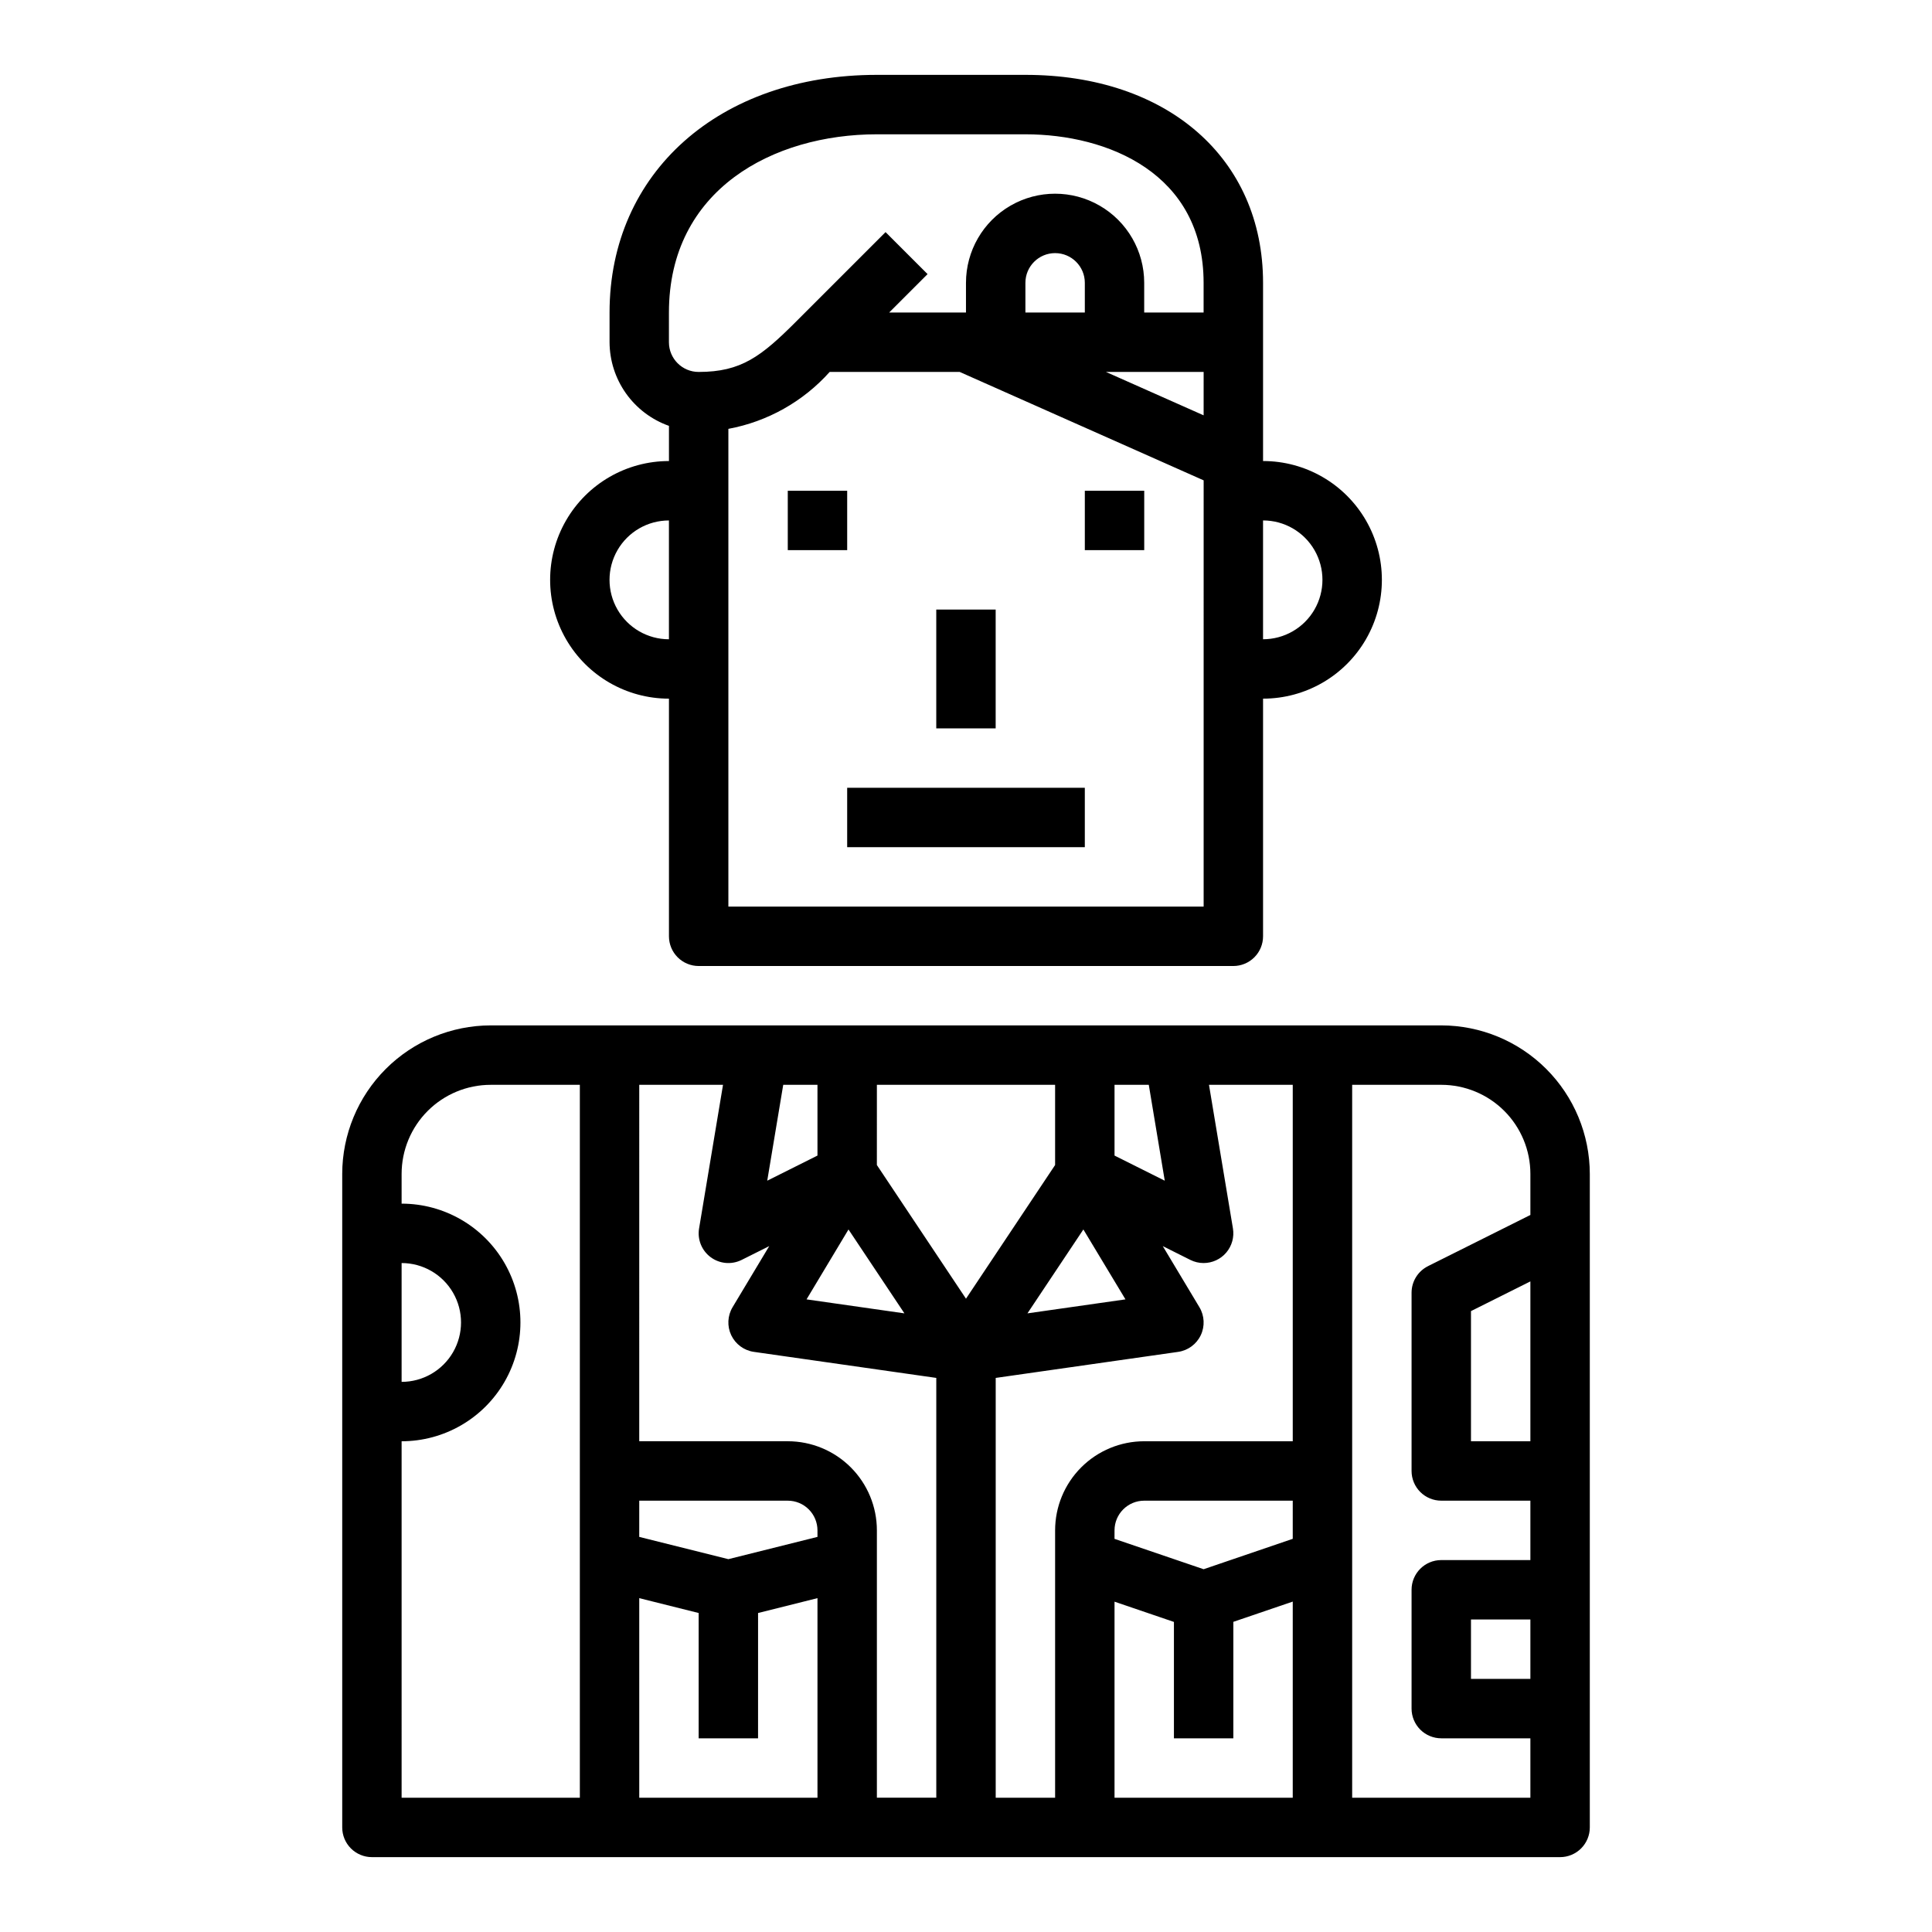
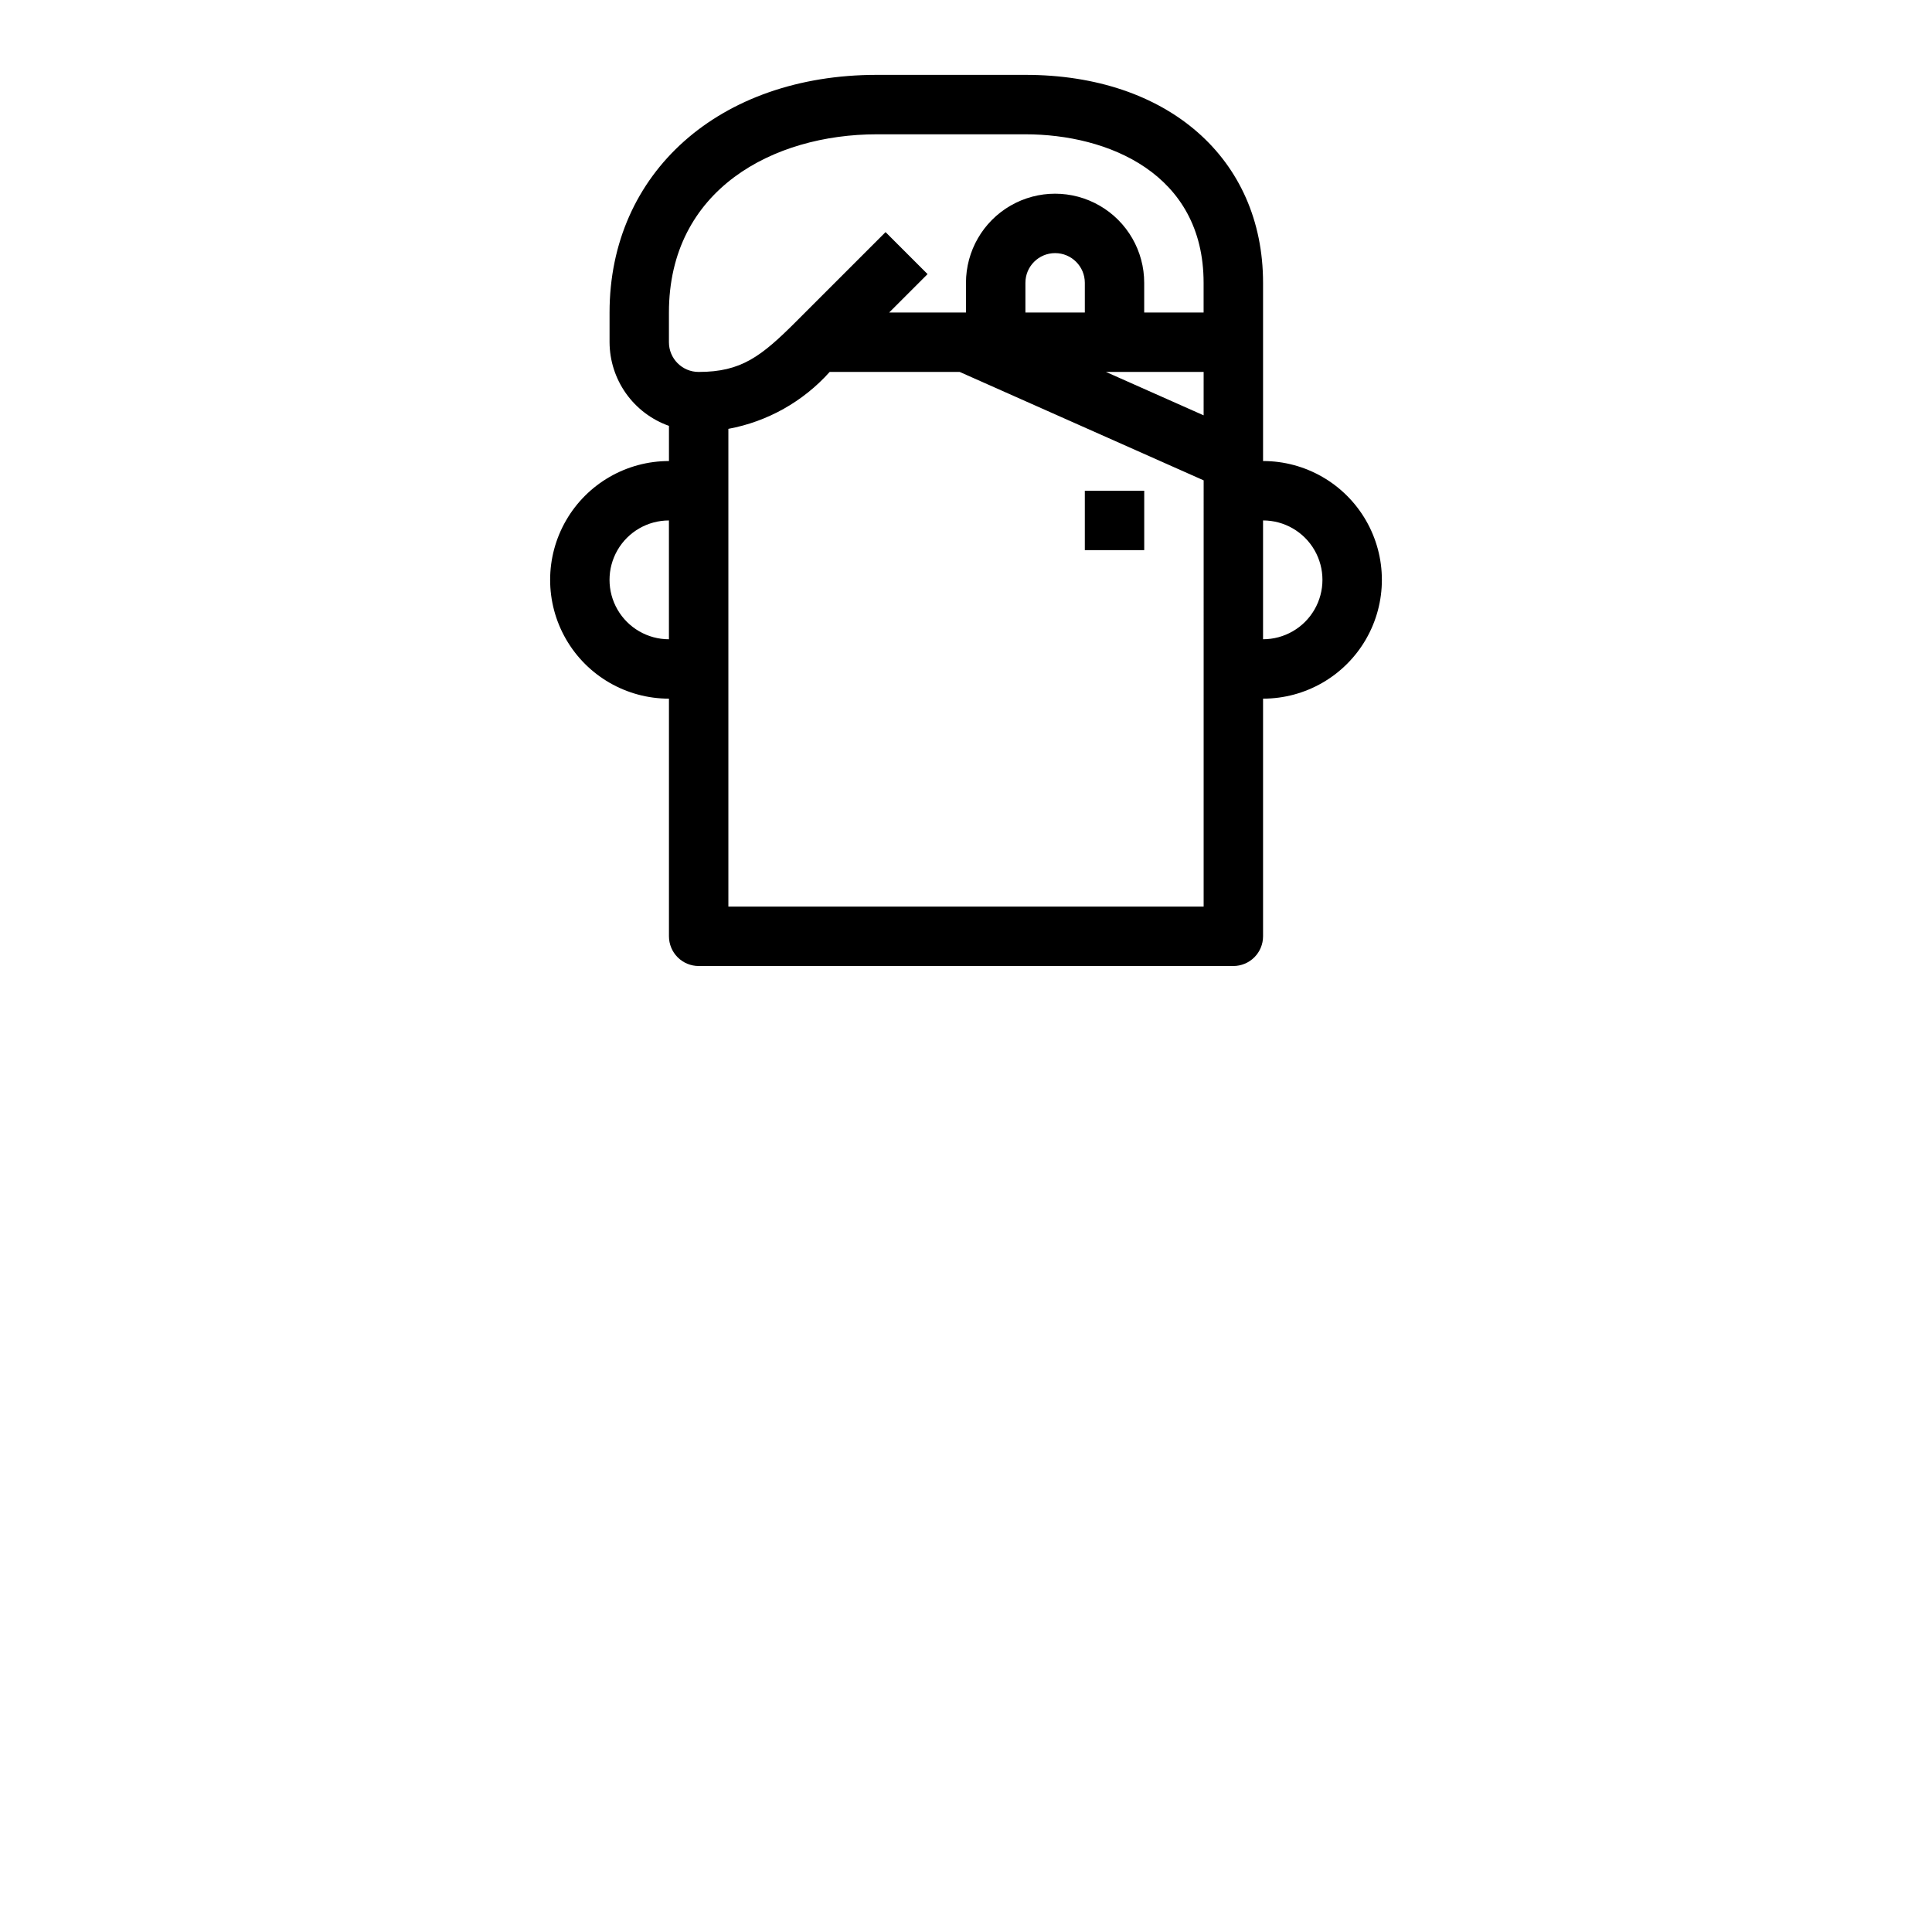
<svg xmlns="http://www.w3.org/2000/svg" fill="#000000" width="800px" height="800px" version="1.1" viewBox="144 144 512 512">
  <g>
-     <path d="m242.56 636.16h314.88c2.09 0 4.09-0.832 5.566-2.305 1.477-1.477 2.309-3.481 2.309-5.566v-173.19c-0.016-10.434-4.164-20.438-11.543-27.816-7.379-7.379-17.383-11.531-27.82-11.543h-251.9c-10.438 0.012-20.441 4.164-27.82 11.543-7.379 7.379-11.527 17.383-11.539 27.816v173.19c0 2.086 0.828 4.09 2.305 5.566 1.477 1.473 3.477 2.305 5.566 2.305zm244.03-15.742-47.23-0.004v-51.953l15.742 5.367v30.844h15.742l0.004-30.867 15.742-5.367zm0-68.613-23.617 8.055-23.617-8.047 0.004-2.246c0-4.348 3.523-7.871 7.871-7.871h39.359zm62.977 37.121h-15.742v-15.742h15.742zm0-62.977h-15.742v-34.492l15.742-7.871zm-47.23-94.461h23.617-0.004c6.266 0 12.273 2.488 16.699 6.914 4.43 4.43 6.918 10.438 6.918 16.699v10.879l-27.137 13.562 0.004 0.004c-2.672 1.332-4.356 4.059-4.356 7.043v47.234c0 2.086 0.832 4.09 2.305 5.566 1.477 1.477 3.481 2.305 5.566 2.305h23.617v15.742h-23.617c-4.348 0-7.871 3.527-7.871 7.875v31.488c0 2.086 0.832 4.09 2.305 5.566 1.477 1.473 3.481 2.305 5.566 2.305h23.617v15.742h-47.23zm-39.359 47.23c2.312 0 4.508-1.02 6.004-2.785 1.496-1.77 2.137-4.102 1.758-6.387l-6.348-38.059h22.199v94.461h-39.359c-6.262 0-12.27 2.488-16.699 6.918-4.43 4.43-6.918 10.438-6.918 16.699v70.848h-15.742v-111.25l48.352-6.902h-0.004c2.613-0.375 4.863-2.035 5.992-4.414 1.133-2.383 0.996-5.176-0.363-7.434l-9.703-16.18 7.312 3.66c1.094 0.547 2.297 0.828 3.519 0.828zm-23.617-47.23h9.078l4.234 25.41-13.312-6.66zm2.898 56.859-25.977 3.707 14.824-22.23zm-65.875-56.859h47.23v21.254l-23.617 35.426-23.617-35.426zm7.297 60.566-25.938-3.707 11.117-18.523zm-32.117-60.566h9.074v18.75l-13.312 6.66zm-38.156 0h22.199l-6.344 38.062v-0.004c-0.492 2.922 0.699 5.871 3.082 7.633 2.379 1.758 5.547 2.035 8.199 0.711l7.312-3.66-9.707 16.176v0.004c-1.359 2.258-1.496 5.051-0.363 7.434 1.133 2.379 3.379 4.039 5.992 4.414l48.348 6.902v111.25h-15.742v-70.848c0-6.262-2.488-12.27-6.918-16.699-4.43-4.43-10.434-6.918-16.699-6.918h-39.359zm0 110.21h39.359c2.09 0 4.09 0.828 5.566 2.305 1.477 1.477 2.305 3.481 2.305 5.566v1.723l-23.617 5.902-23.617-5.902zm0 25.828 15.742 3.938v33.211h15.742l0.004-33.211 15.742-3.938v52.891h-47.23zm-62.977-88.805c5.625 0 10.824 3 13.637 7.871s2.812 10.875 0 15.746c-2.812 4.871-8.012 7.871-13.637 7.871zm0 47.23c11.25 0 21.645-6 27.27-15.742 5.625-9.742 5.625-21.746 0-31.488s-16.02-15.742-27.27-15.742v-7.875c0-6.262 2.488-12.27 6.918-16.699 4.43-4.426 10.434-6.914 16.699-6.914h23.617v188.93h-47.234z" />
-     <path d="m352.77 274.05h15.742v15.742h-15.742z" />
    <path d="m431.49 274.05h15.742v15.742h-15.742z" />
-     <path d="m392.12 305.54h15.742v31.488h-15.742z" />
    <path d="m321.28 329.15v62.977c0 2.09 0.832 4.09 2.305 5.566 1.477 1.477 3.481 2.309 5.566 2.309h141.7c2.086 0 4.09-0.832 5.566-2.309 1.477-1.477 2.305-3.477 2.305-5.566v-62.977c11.25 0 21.645-6 27.27-15.742s5.625-21.746 0-31.488c-5.625-9.742-16.02-15.742-27.27-15.742v-47.234c0-32.961-25.309-55.105-62.977-55.105h-39.359c-41.723 0-70.848 25.898-70.848 62.977v7.875c0.02 4.867 1.543 9.605 4.359 13.574 2.82 3.969 6.797 6.969 11.383 8.594v9.32c-11.25 0-21.645 6-27.27 15.742-5.625 9.742-5.625 21.746 0 31.488s16.02 15.742 27.27 15.742zm157.44-47.23c5.625 0 10.824 3 13.633 7.871 2.812 4.871 2.812 10.875 0 15.746-2.809 4.871-8.008 7.871-13.633 7.871zm-15.742 102.34h-125.95v-126.61c10.367-1.918 19.809-7.223 26.844-15.082h34.465l64.645 28.73zm-47.234-157.44v-7.871c0-4.348 3.523-7.871 7.871-7.871 4.348 0 7.875 3.523 7.875 7.871v7.871zm47.23 27.246-25.883-11.5h25.887zm-141.7-27.246c0-32.629 27.68-47.23 55.105-47.23h39.359c21.789 0 47.23 10.312 47.23 39.359v7.871h-15.742v-7.871c0-8.438-4.5-16.234-11.809-20.453-7.305-4.219-16.309-4.219-23.617 0-7.305 4.219-11.805 12.016-11.805 20.453v7.871h-20.359l10.18-10.18-11.133-11.129-23.617 23.617c-9.34 9.344-14.617 13.438-25.922 13.438-4.348 0-7.871-3.523-7.871-7.871zm0 55.105v31.488c-5.625 0-10.82-3-13.633-7.871s-2.812-10.875 0-15.746c2.812-4.871 8.008-7.871 13.633-7.871z" />
-     <path d="m368.51 352.77h62.977v15.742h-62.977z" />
  </g>
</svg>